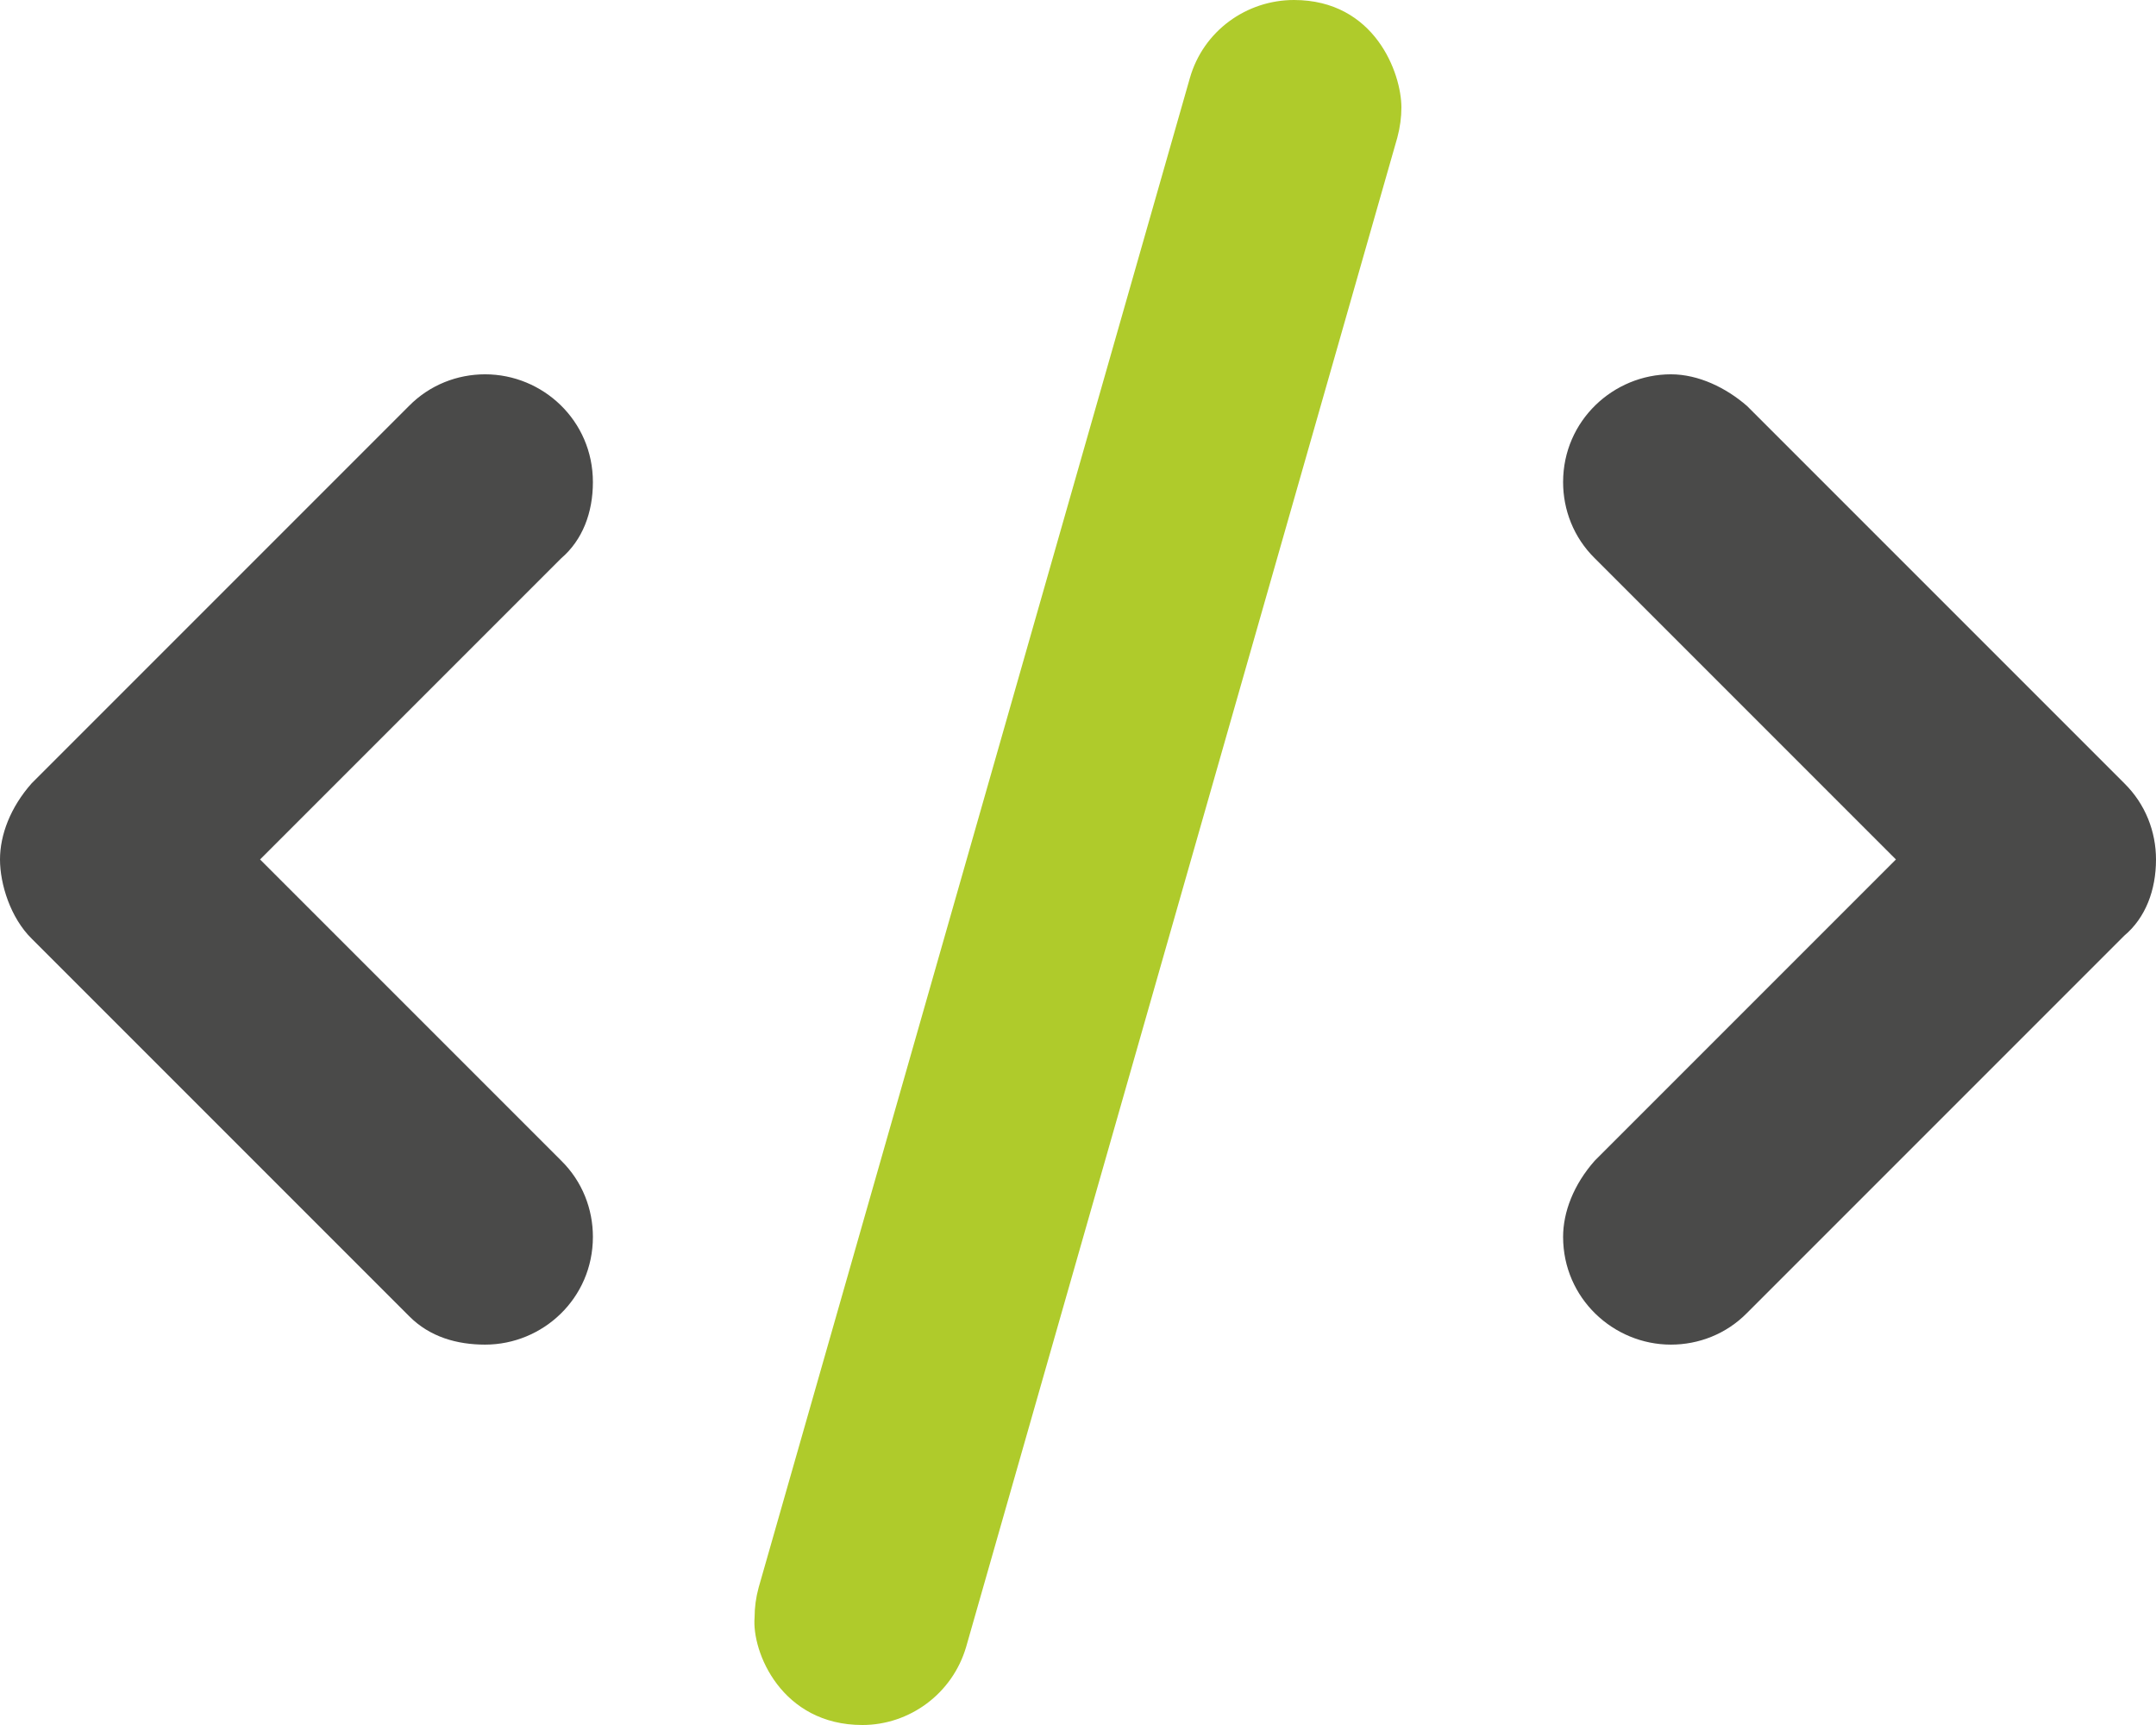
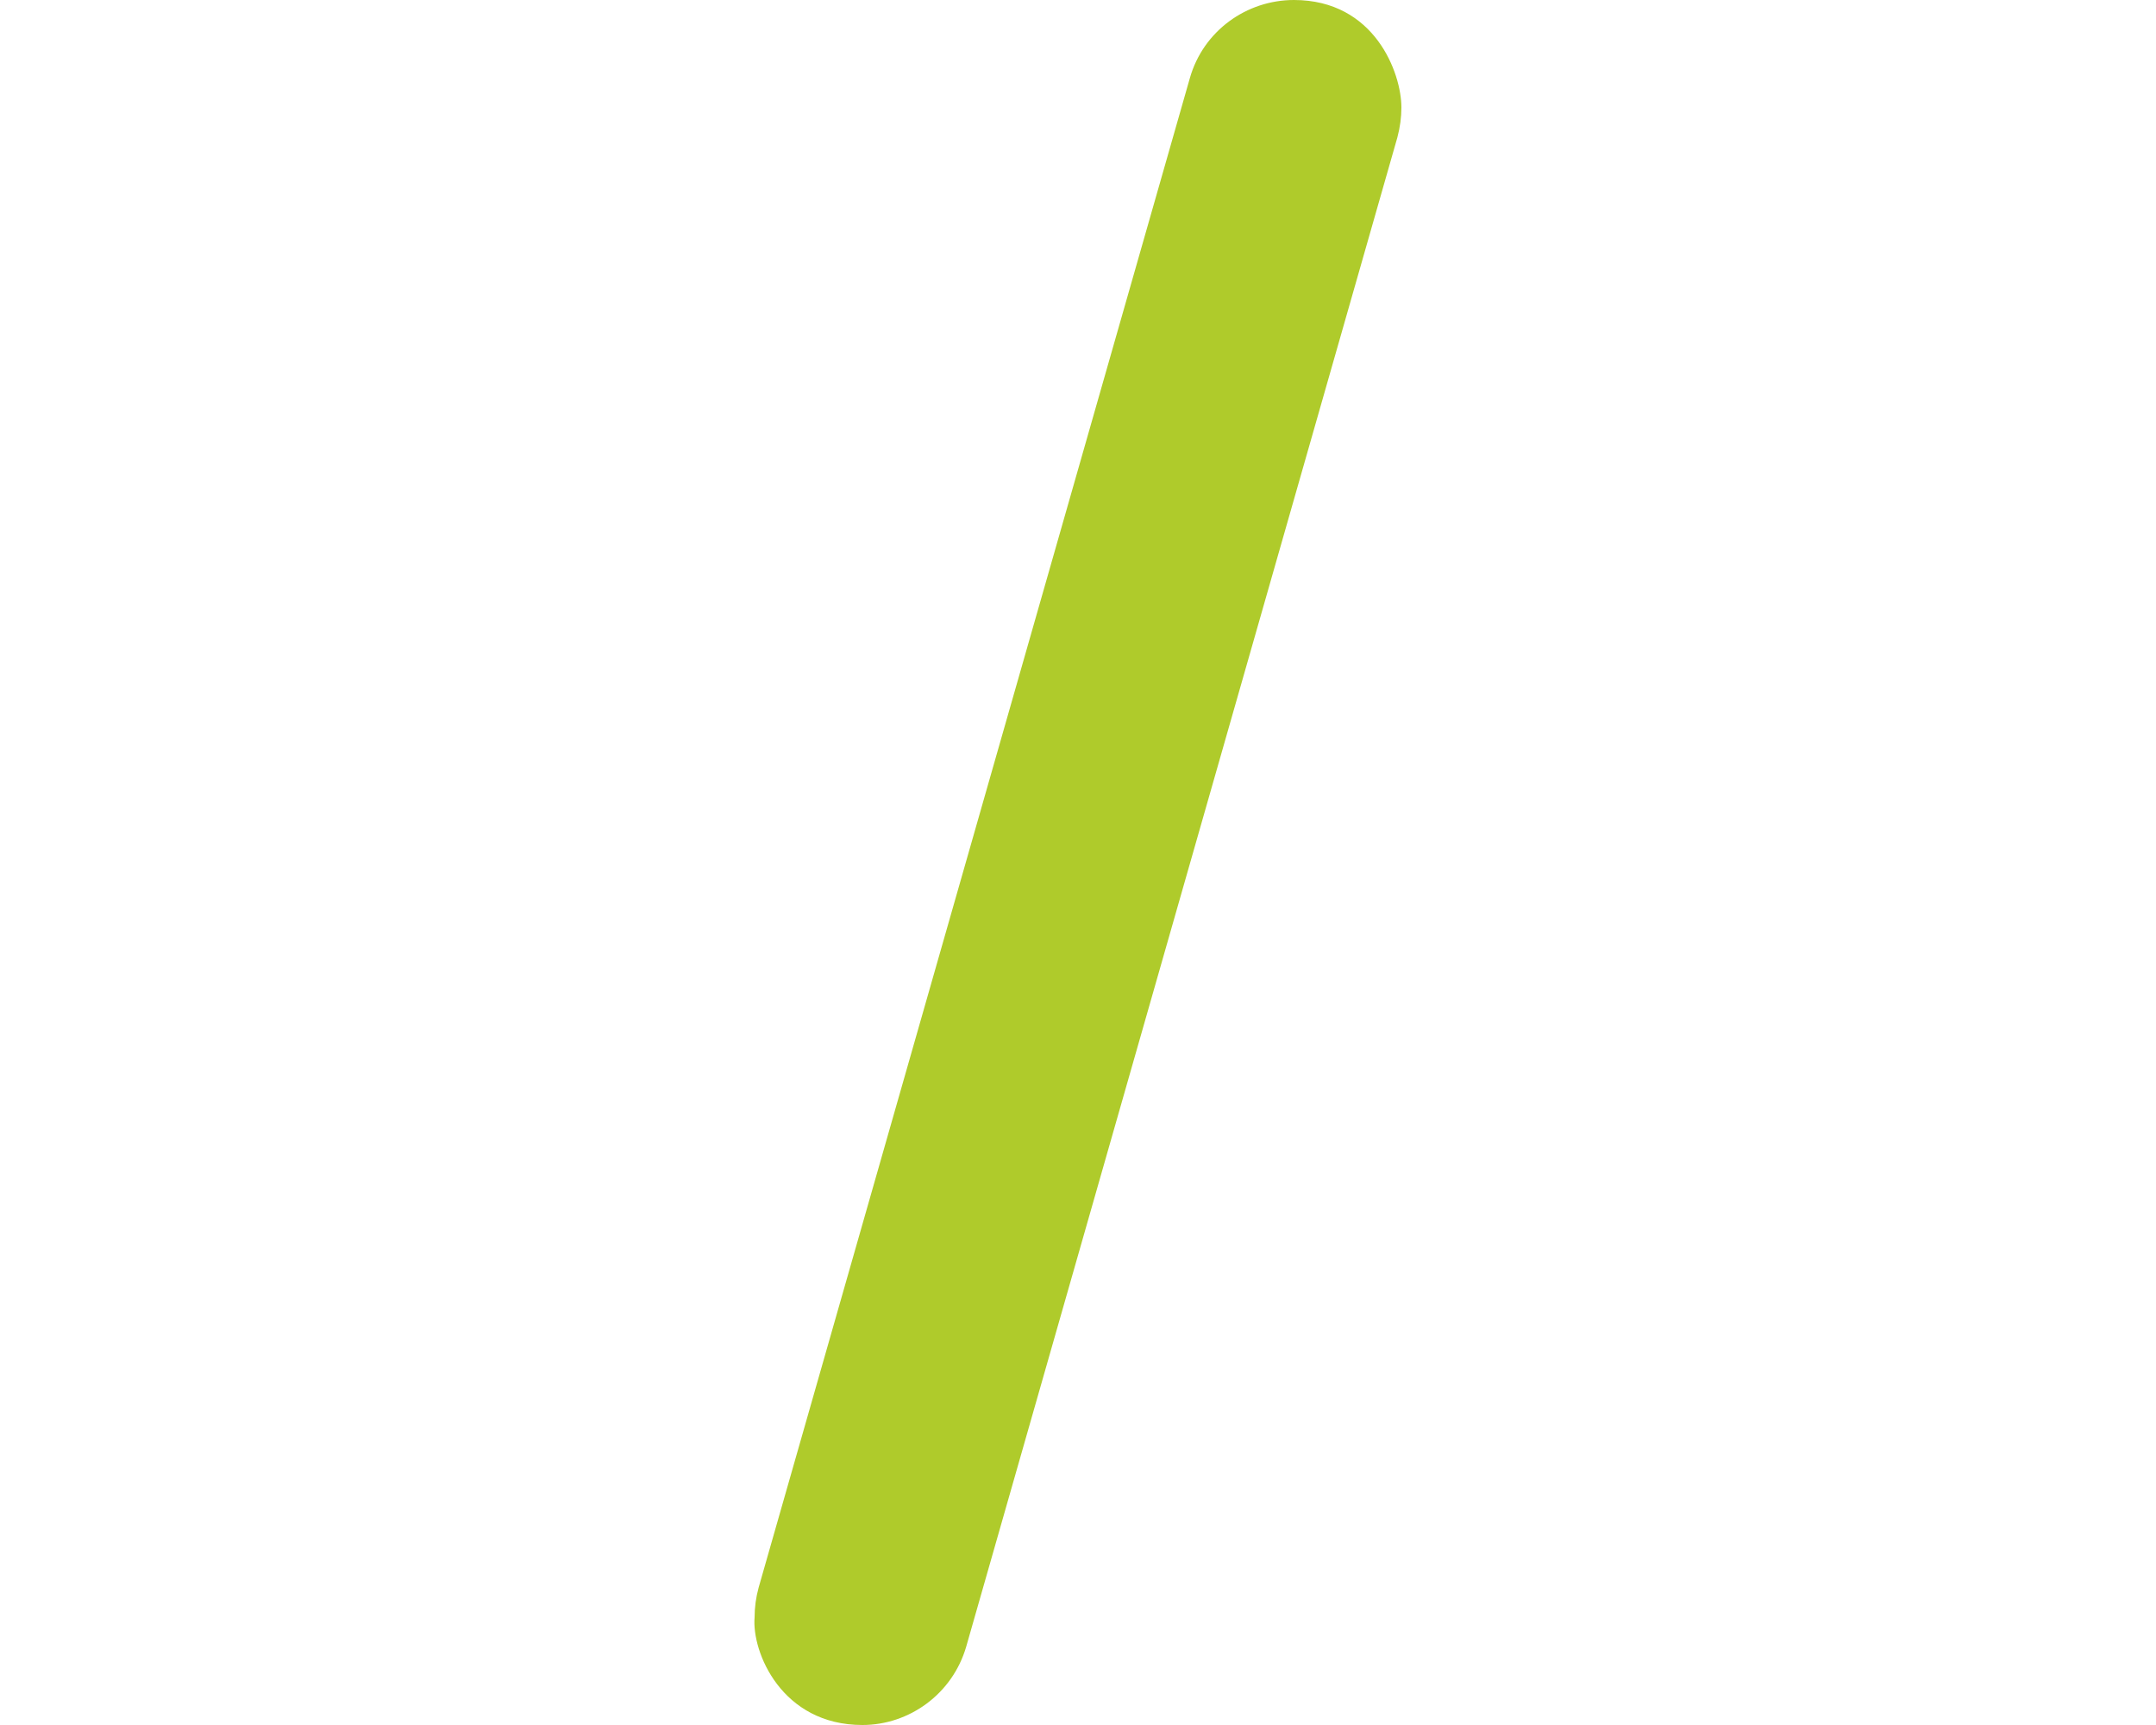
<svg xmlns="http://www.w3.org/2000/svg" id="Ebene_1" x="0px" y="0px" viewBox="0 0 640 512" style="enable-background:new 0 0 640 512;" xml:space="preserve">
  <style type="text/css">	.st0{fill:#AFCB2B;}	.st1{fill:#4A4A49;}</style>
  <g>
    <path class="st0" d="M416,31.9C416,21.7,408.1,0,384.1,0c-14,0-26.9,9.1-30.9,23.2l-128,448c-0.8,2.9-1.2,5.9-1.2,8.8  c-0.9,10.3,8,32,32,32c13.9,0,26.7-9.2,30.8-23.2l128-448C415.6,37.8,416,34.8,416,31.9z" />
-     <path class="st1" d="M176,143.1c0-18.3-14.9-32-32-32c-8.2,0-16.4,3.1-22.6,9.4l-112,112C3.1,239.6,0,247.8,0,255.1  c0,7.3,3.1,17.3,9.4,23.5l112,112c6.2,6.3,14.4,8.5,22.6,8.5c17.1,0,32-13.7,32-32c0-8.2-3.1-16.4-9.4-22.6l-89.4-89.4l89.4-89.4  C172.9,160.3,176,152.2,176,143.1z M640,255.1c0-8.2-3.1-16.4-9.4-22.6l-112-112c-6.2-5.4-14.4-9.4-22.6-9.4c-17,0-32,13.7-32,32  c0,8.2,3.1,16.4,9.4,22.6l89.4,89.4l-89.4,89.4c-6.3,7.1-9.4,15.3-9.4,22.6c0,18.3,15,32,32,32c8.2,0,16.4-3.1,22.6-9.4l112-112  C636.9,272.4,640,264.2,640,255.1z" />
  </g>
</svg>